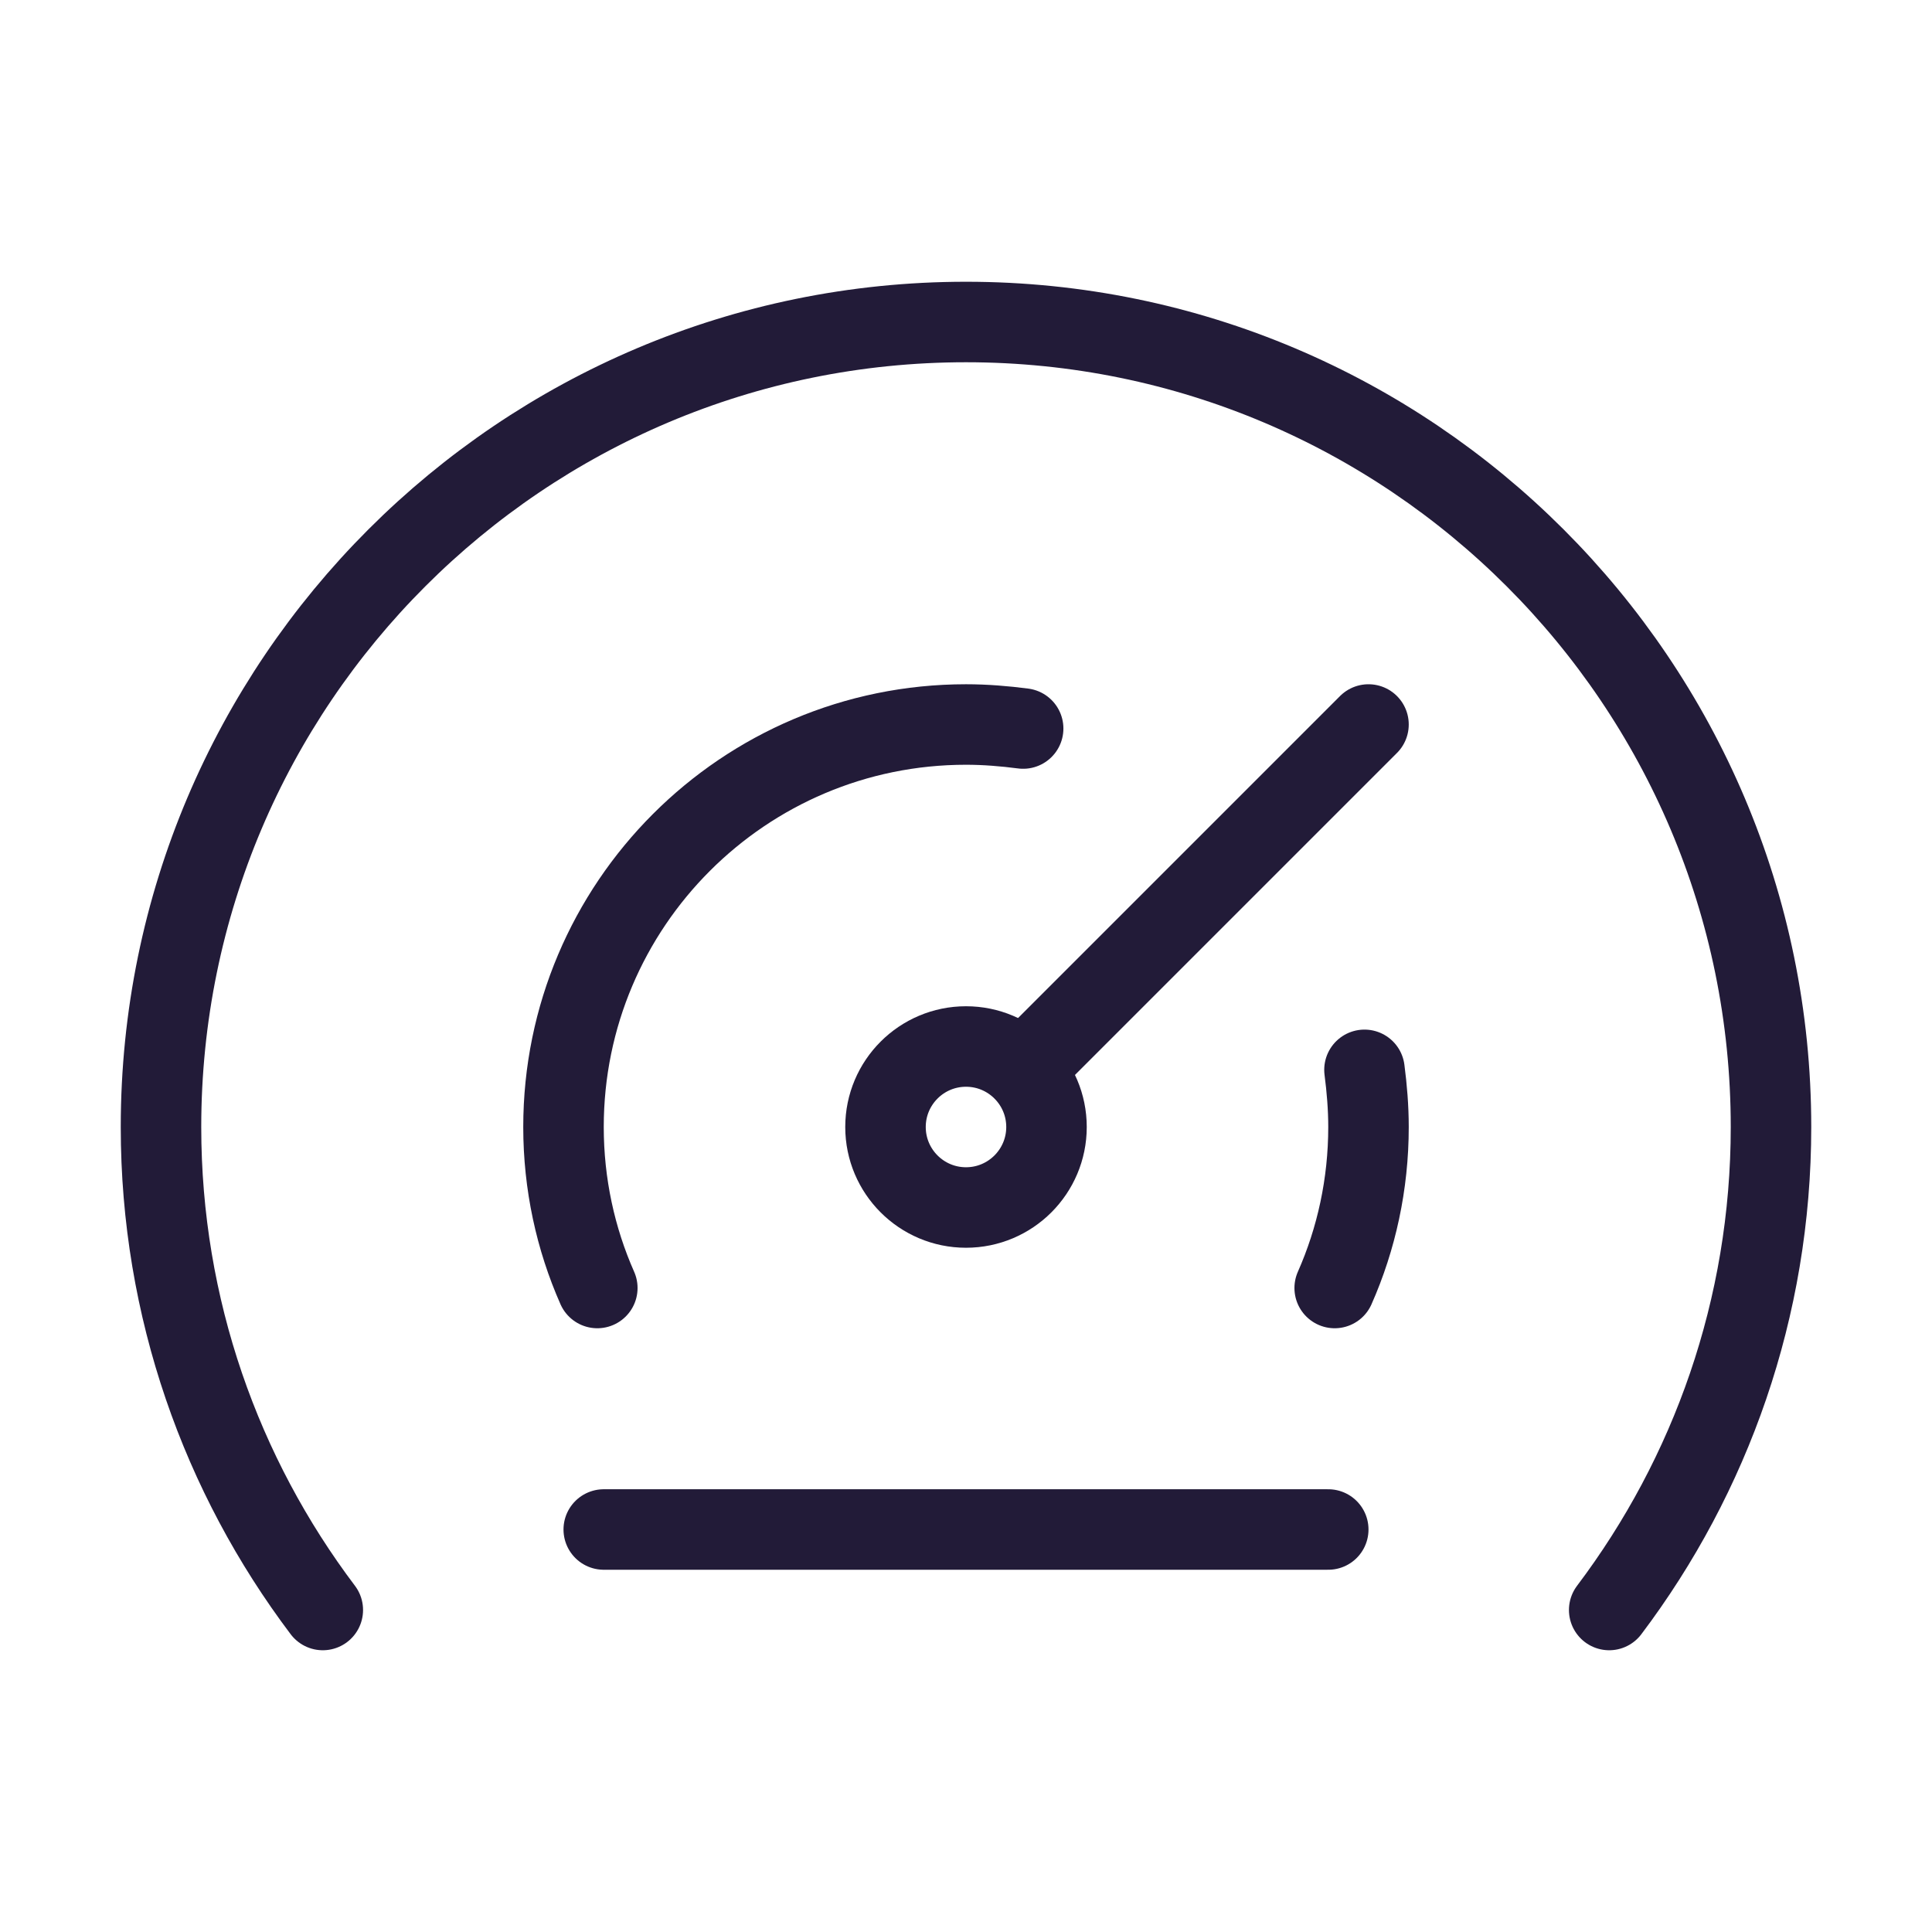
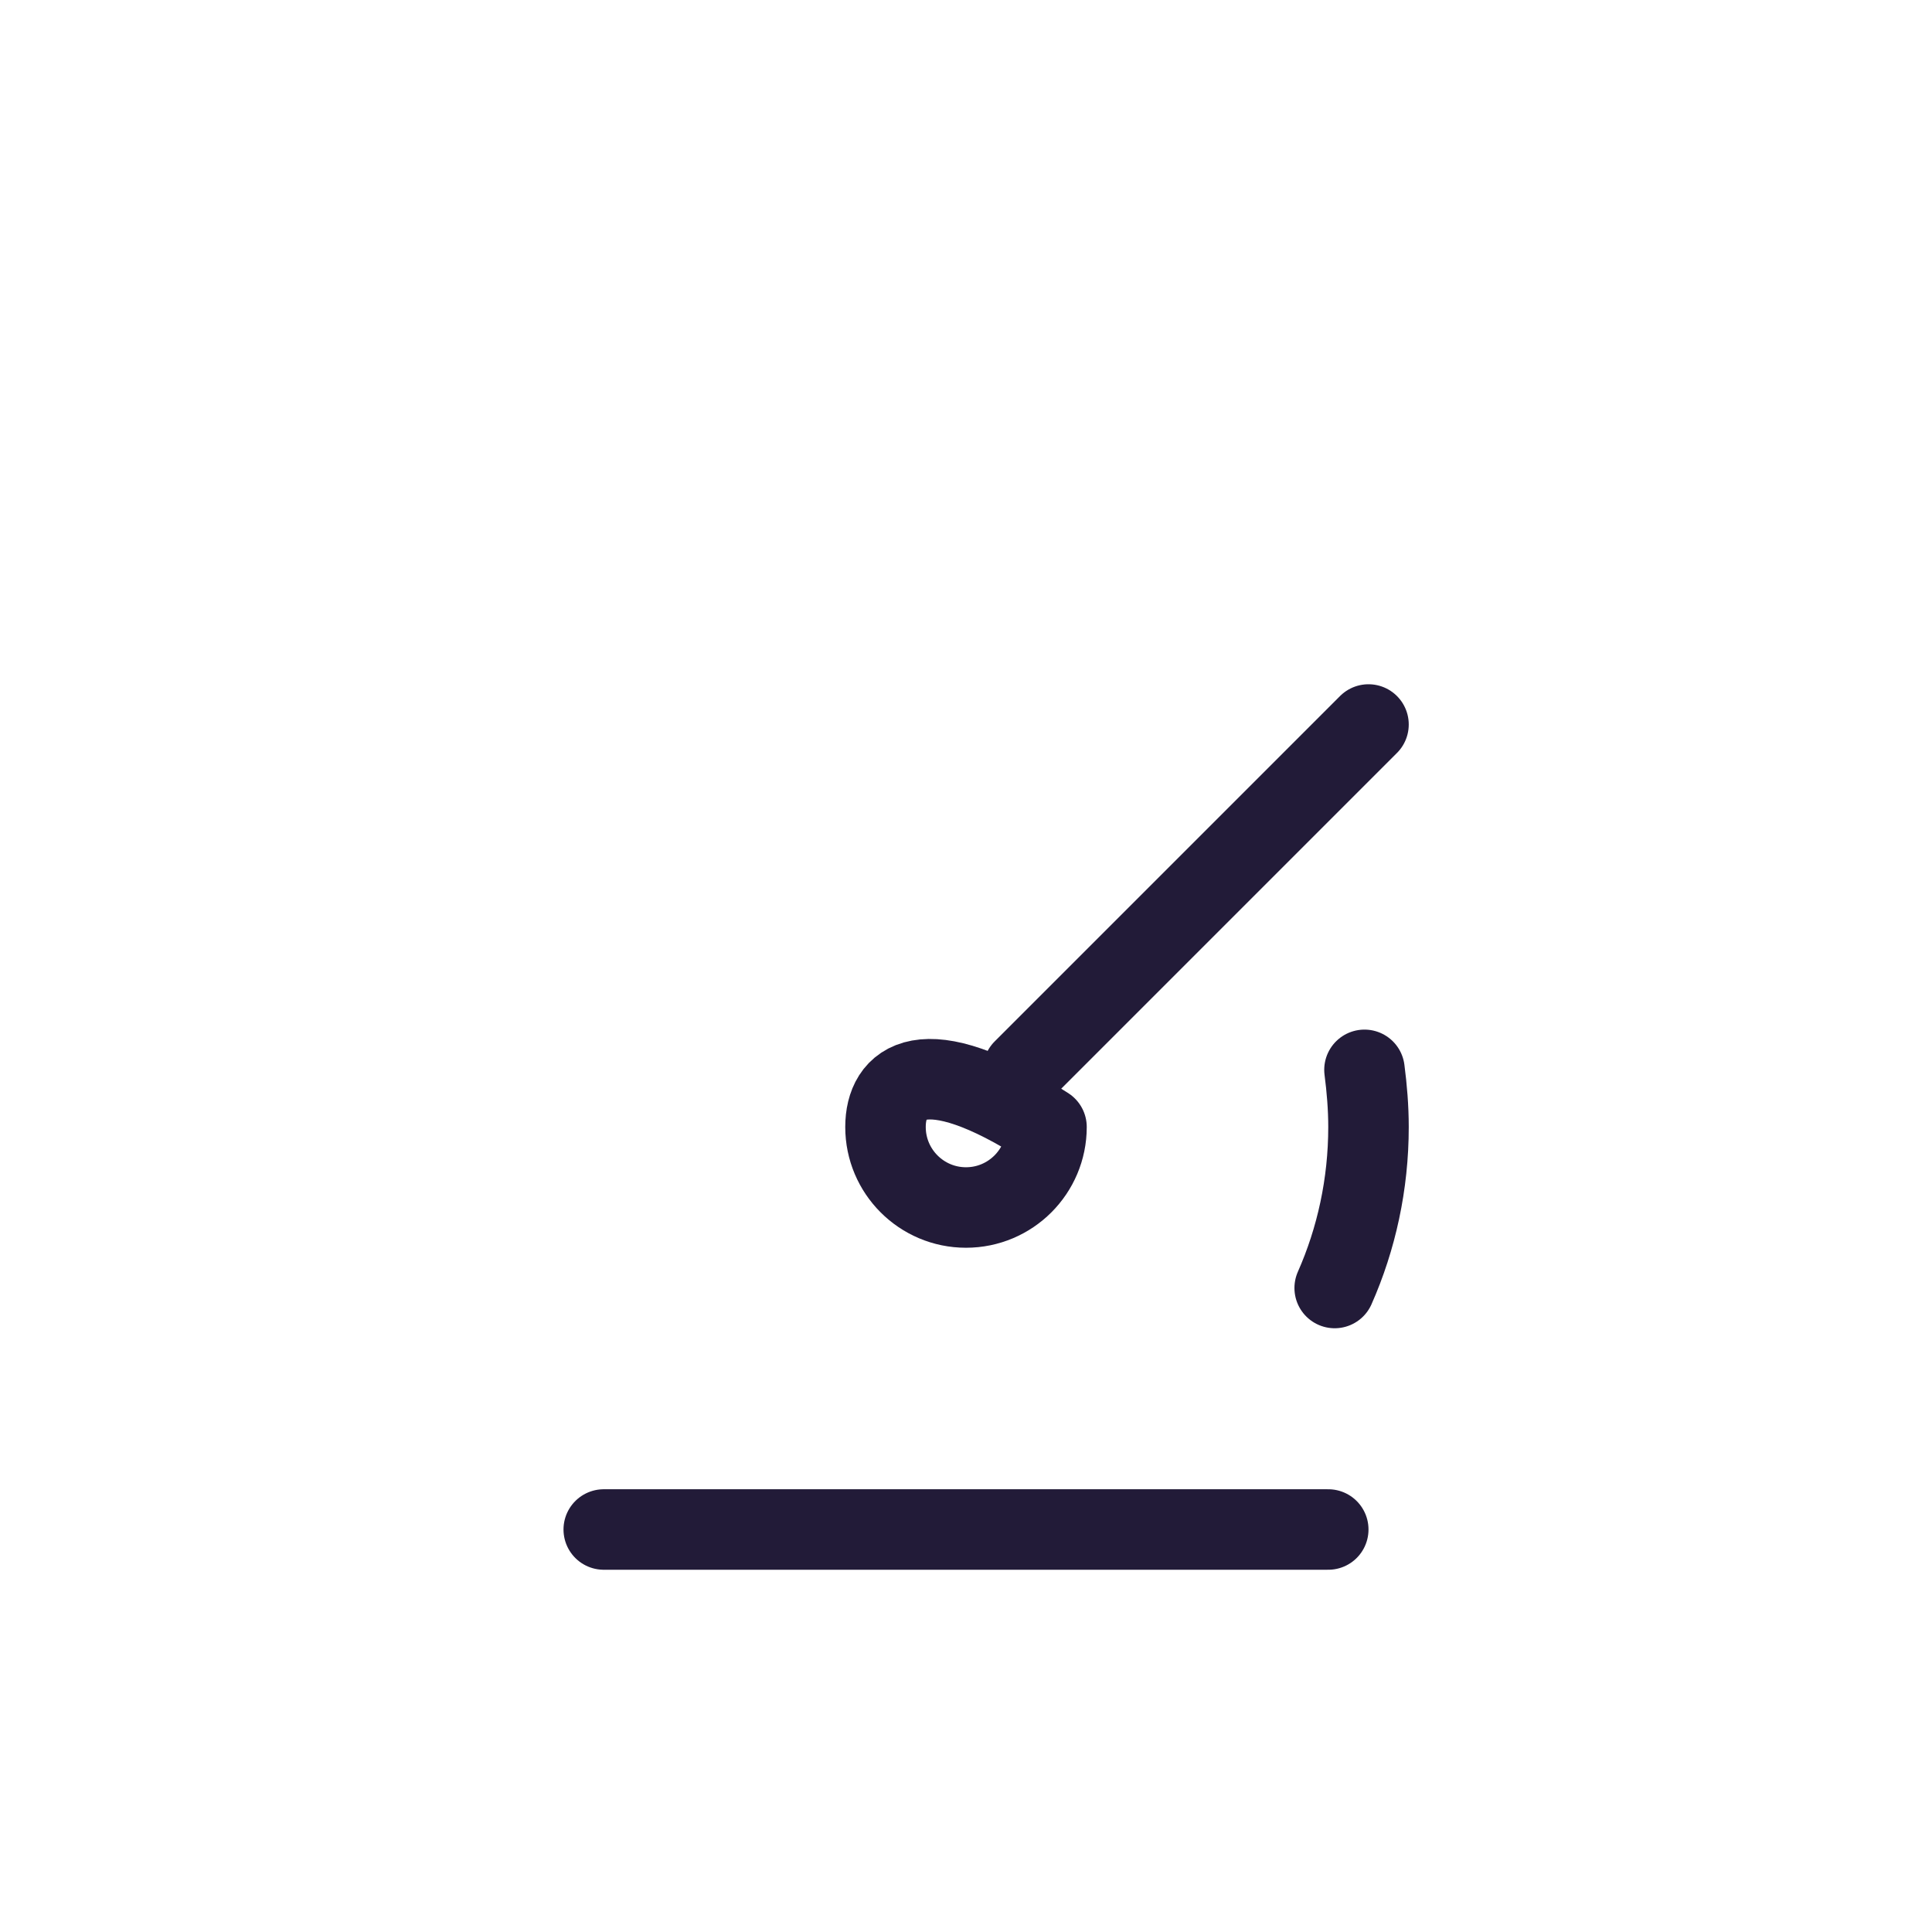
<svg xmlns="http://www.w3.org/2000/svg" width="24" height="24" viewBox="0 0 24 24" fill="none" data-reactroot="">
  <path fill="none" d="M19.99 20C21.25 18.33 22 16.25 22 14C22 8.48 17.52 4 12 4C6.48 4 2 8.48 2 14C2 16.25 2.75 18.33 4.01 20" undefined="1" />
-   <path stroke-linejoin="round" stroke-linecap="round" stroke-width="1" stroke="#221b38" d="M19.99 20C21.25 18.33 22 16.25 22 14C22 8.48 17.52 4 12 4C6.48 4 2 8.48 2 14C2 16.25 2.75 18.33 4.01 20" />
-   <path stroke-linejoin="round" stroke-linecap="round" stroke-width="1" stroke="#221b38" fill="none" d="M12 15C12.552 15 13 14.552 13 14C13 13.448 12.552 13 12 13C11.448 13 11 13.448 11 14C11 14.552 11.448 15 12 15Z" />
+   <path stroke-linejoin="round" stroke-linecap="round" stroke-width="1" stroke="#221b38" fill="none" d="M12 15C12.552 15 13 14.552 13 14C11.448 13 11 13.448 11 14C11 14.552 11.448 15 12 15Z" />
  <path stroke-linejoin="round" stroke-linecap="round" stroke-width="1" stroke="#221b38" d="M17 9L12.71 13.29" />
  <path stroke-linejoin="round" stroke-linecap="round" stroke-width="1" stroke="#221b38" d="M16.5 19H7.5" />
  <path stroke-linejoin="round" stroke-linecap="round" stroke-width="1" stroke="#221b38" d="M16.95 13.29C16.98 13.52 17 13.76 17 14C17 14.71 16.85 15.39 16.58 16" />
-   <path stroke-linejoin="round" stroke-linecap="round" stroke-width="1" stroke="#221b38" d="M7.42 16C7.15 15.39 7 14.71 7 14C7 11.24 9.24 9 12 9C12.24 9 12.48 9.02 12.71 9.05" />
</svg>